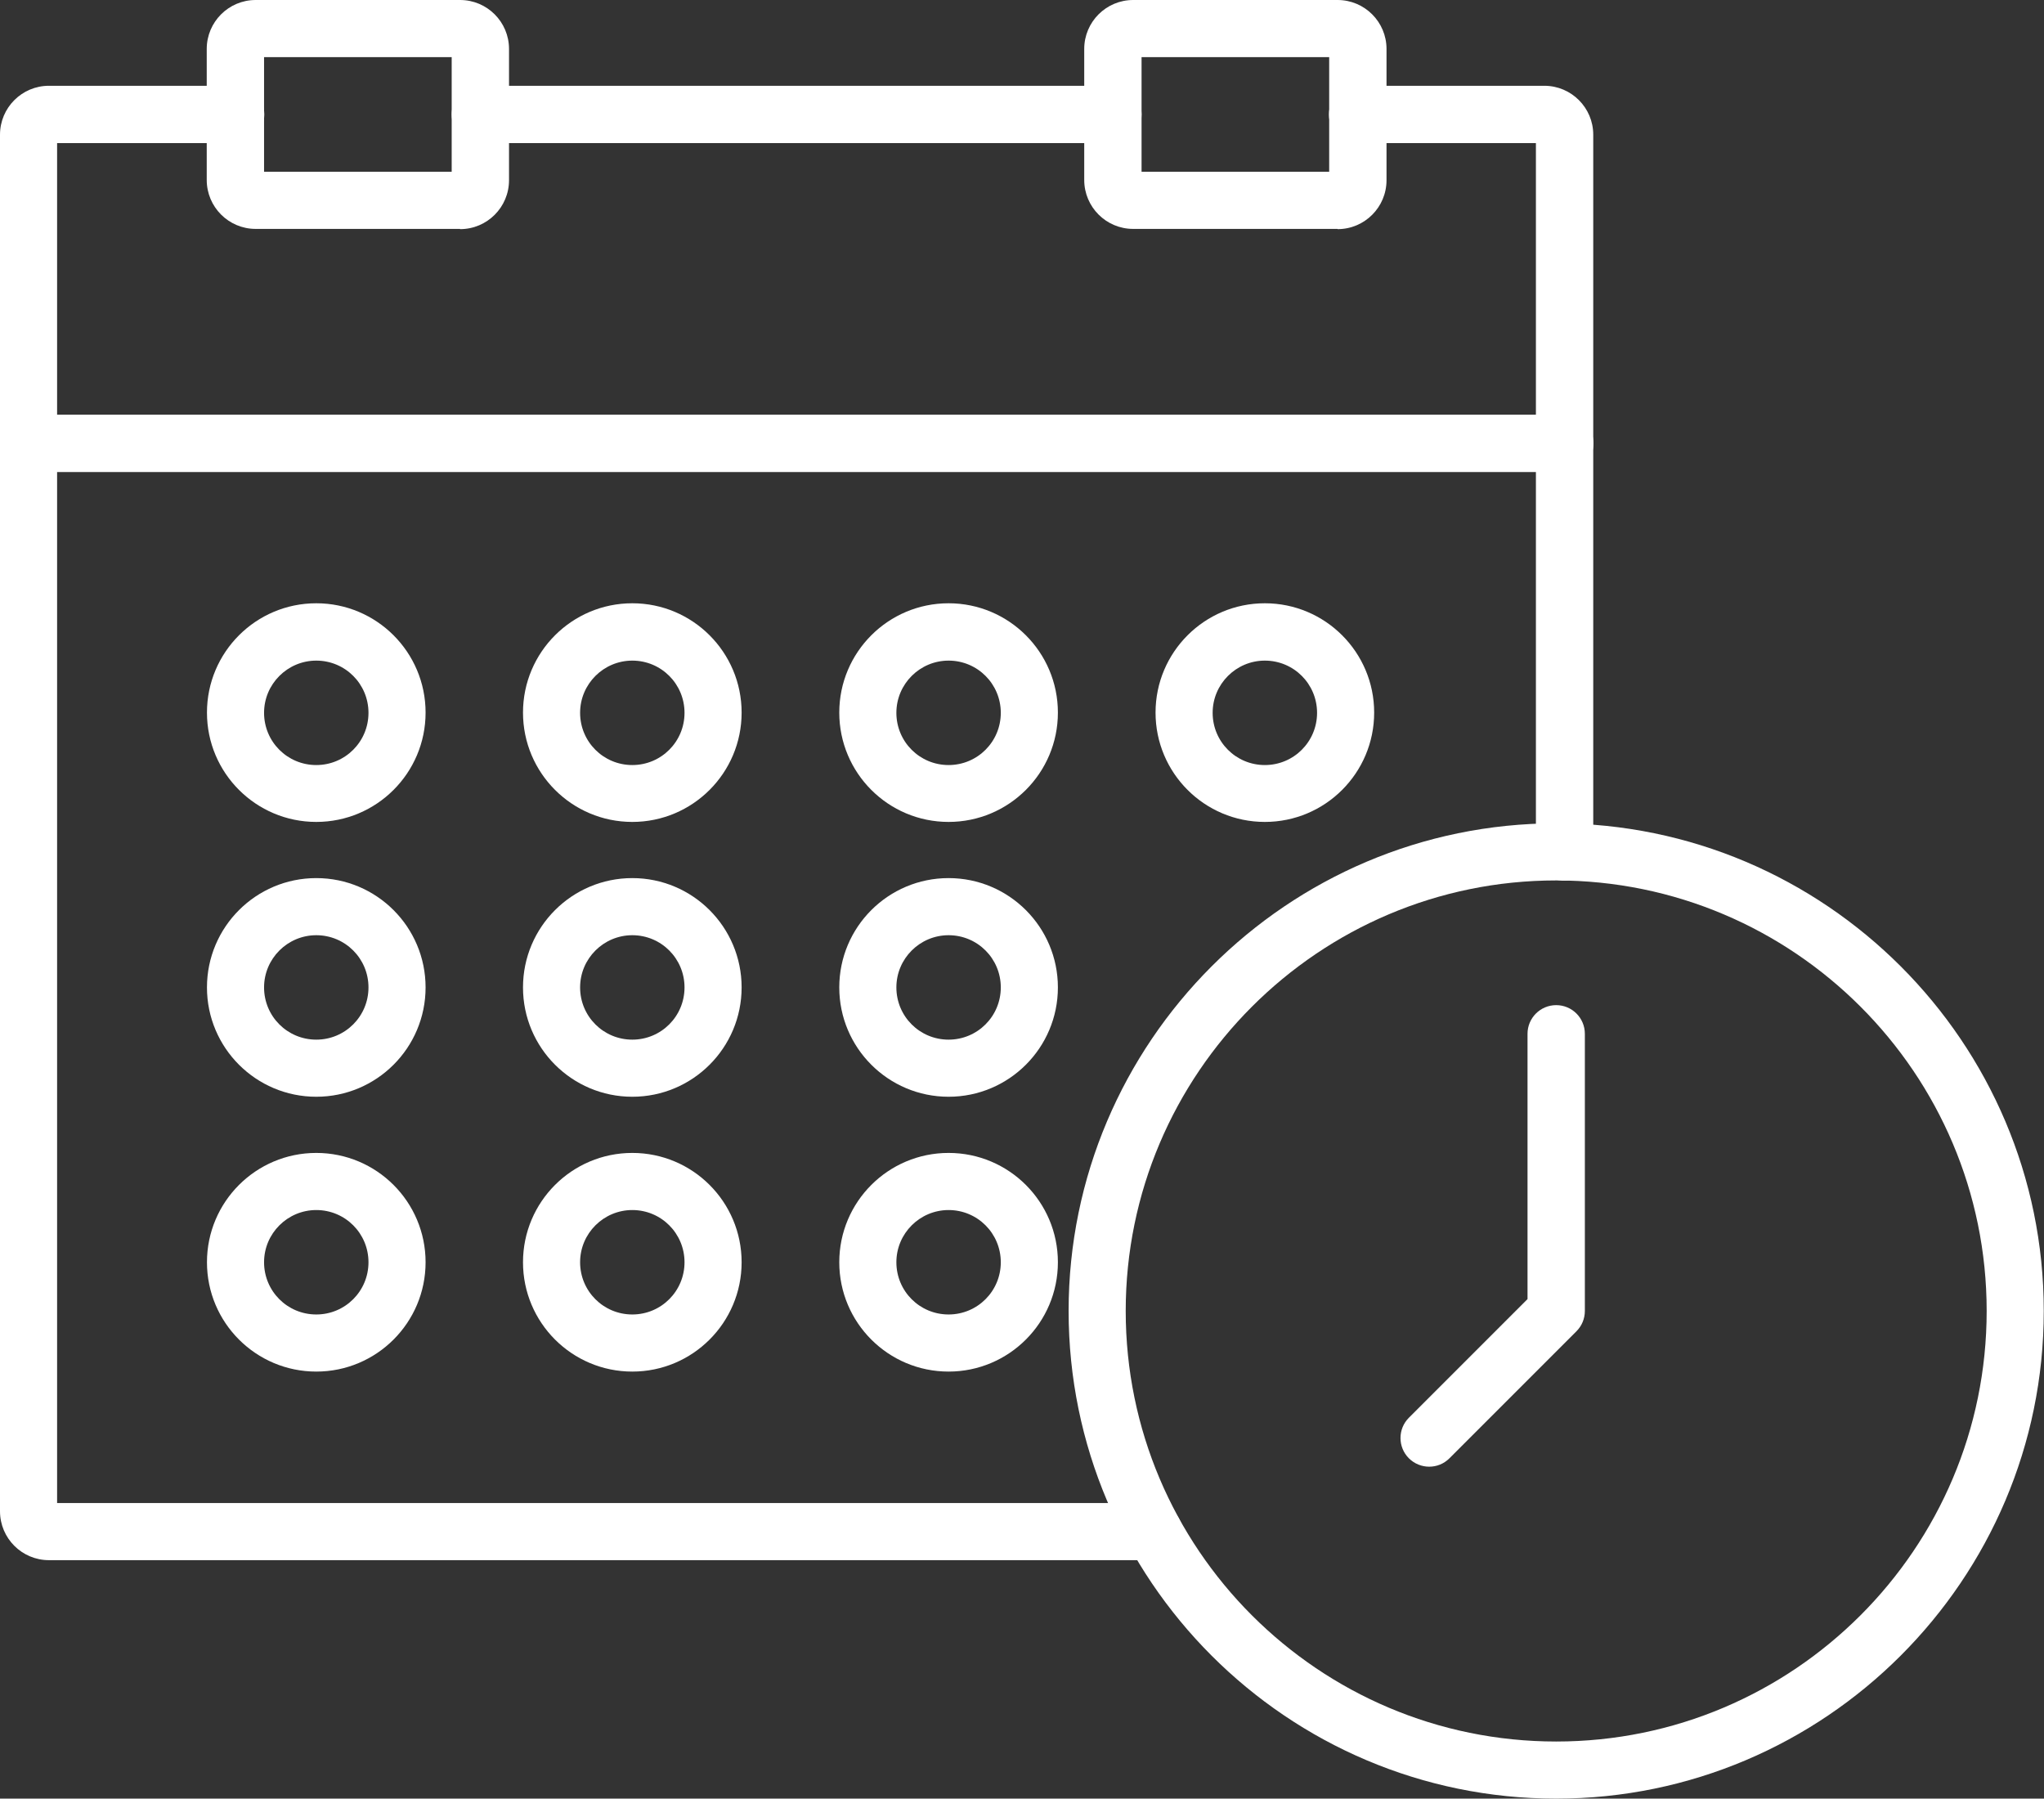
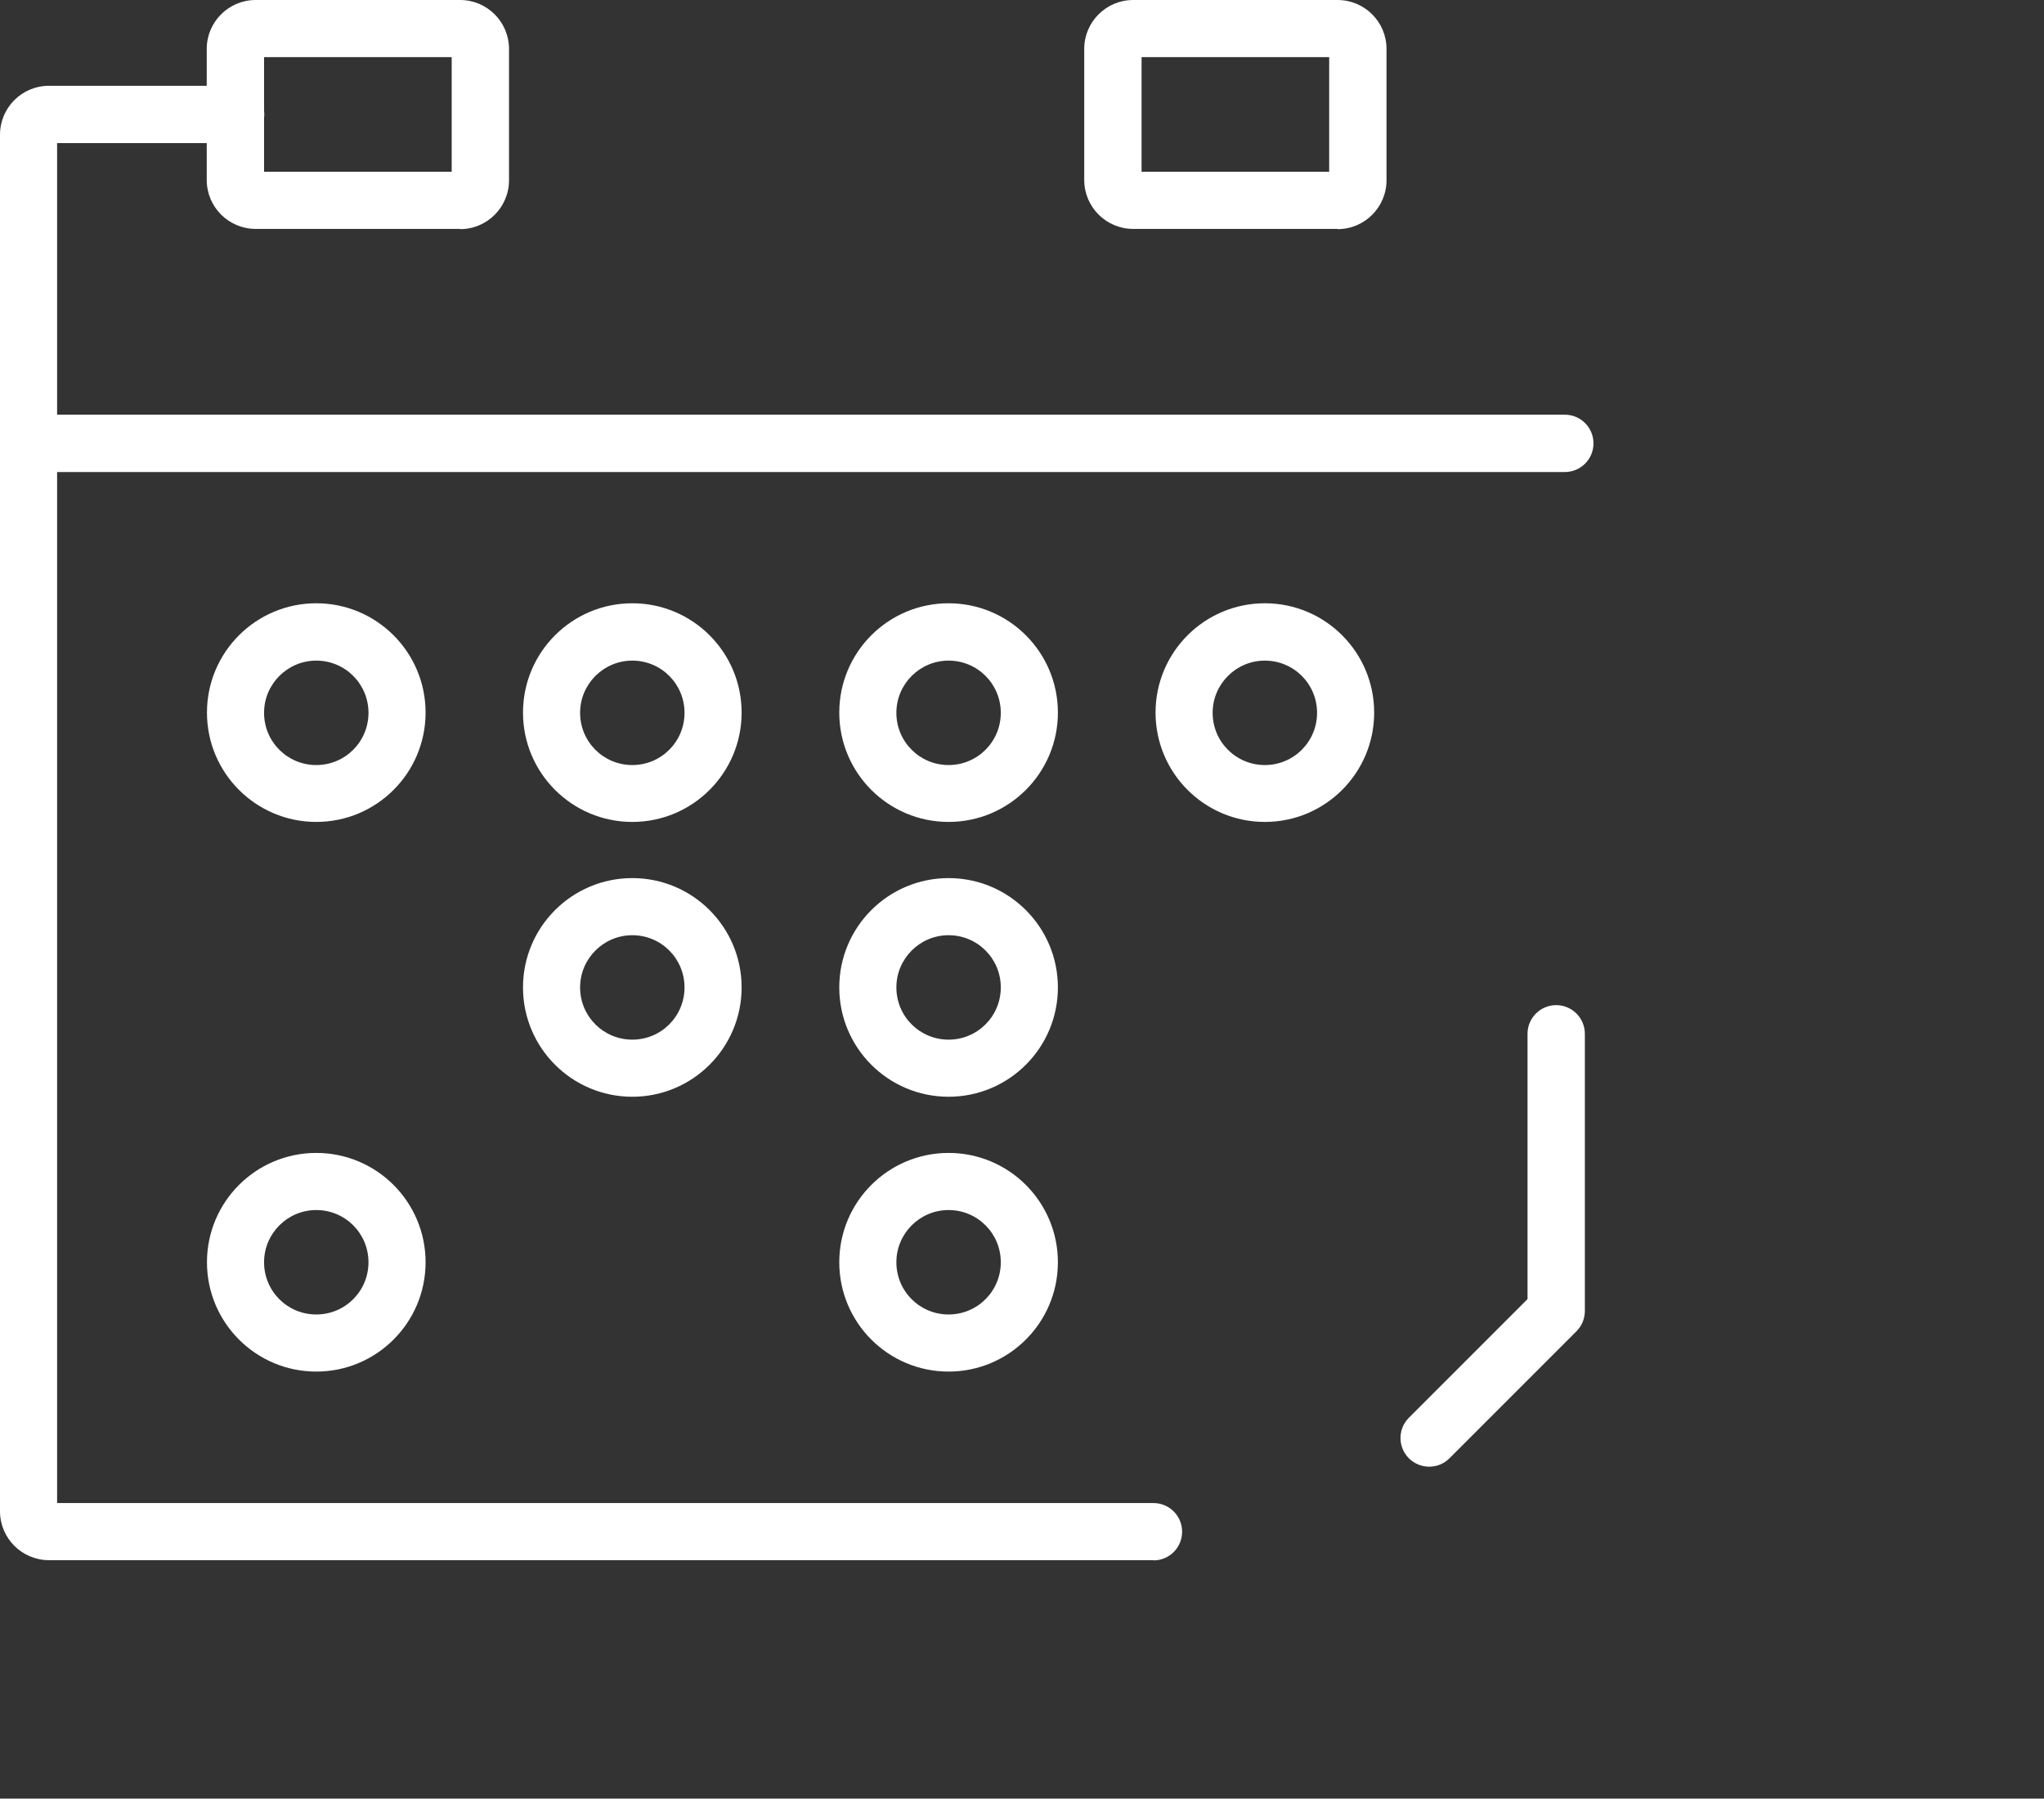
<svg xmlns="http://www.w3.org/2000/svg" id="Layer_2" data-name="Layer 2" width="87.7" height="77.16" viewBox="0 0 87.7 77.16">
  <rect x="0" y="0" width="87.7" height="77.16" fill="#333333" stroke="none" />
  <g id="Layer_1-2" data-name="Layer 1">
    <g>
      <path d="M67.13,20.25H1.23c-.68,0-1.23-.55-1.23-1.23s.55-1.23,1.23-1.23h65.91c.68,0,1.23.55,1.23,1.23s-.55,1.23-1.23,1.23Z" fill="#fff" />
      <g>
        <path d="M13.57,35.26c-2.59,0-4.69-2.1-4.69-4.69s2.1-4.69,4.69-4.69,4.69,2.1,4.69,4.69-2.1,4.69-4.69,4.69ZM13.57,28.34c-1.23,0-2.24,1-2.24,2.24s1,2.24,2.24,2.24,2.24-1,2.24-2.24-1-2.24-2.24-2.24Z" fill="#fff" />
        <path d="M27.13,35.26c-2.59,0-4.69-2.1-4.69-4.69s2.1-4.69,4.69-4.69,4.69,2.1,4.69,4.69-2.1,4.69-4.69,4.69ZM27.13,28.34c-1.23,0-2.24,1-2.24,2.24s1,2.24,2.24,2.24,2.24-1,2.24-2.24-1-2.24-2.24-2.24Z" fill="#fff" />
        <path d="M40.7,35.26c-2.59,0-4.69-2.1-4.69-4.69s2.1-4.69,4.69-4.69,4.69,2.1,4.69,4.69-2.1,4.69-4.69,4.69ZM40.7,28.34c-1.23,0-2.24,1-2.24,2.24s1,2.24,2.24,2.24,2.24-1,2.24-2.24-1-2.24-2.24-2.24Z" fill="#fff" />
        <path d="M54.27,35.26c-2.59,0-4.69-2.1-4.69-4.69s2.1-4.69,4.69-4.69,4.69,2.1,4.69,4.69-2.1,4.69-4.69,4.69ZM54.27,28.34c-1.23,0-2.24,1-2.24,2.24s1,2.24,2.24,2.24,2.24-1,2.24-2.24-1-2.24-2.24-2.24Z" fill="#fff" />
-         <path d="M13.57,47.05c-2.59,0-4.69-2.1-4.69-4.69s2.1-4.69,4.69-4.69,4.69,2.1,4.69,4.69-2.1,4.69-4.69,4.69ZM13.57,40.12c-1.23,0-2.24,1-2.24,2.24s1,2.24,2.24,2.24,2.24-1,2.24-2.24-1-2.24-2.24-2.24Z" fill="#fff" />
        <path d="M27.13,47.05c-2.59,0-4.69-2.1-4.69-4.69s2.1-4.69,4.69-4.69,4.69,2.1,4.69,4.69-2.1,4.69-4.69,4.69ZM27.13,40.12c-1.23,0-2.24,1-2.24,2.24s1,2.24,2.24,2.24,2.24-1,2.24-2.24-1-2.24-2.24-2.24Z" fill="#fff" />
        <path d="M40.7,47.05c-2.59,0-4.69-2.1-4.69-4.69s2.1-4.69,4.69-4.69,4.69,2.1,4.69,4.69-2.1,4.69-4.69,4.69ZM40.7,40.12c-1.23,0-2.24,1-2.24,2.24s1,2.24,2.24,2.24,2.24-1,2.24-2.24-1-2.24-2.24-2.24Z" fill="#fff" />
        <path d="M13.57,58.84c-2.59,0-4.69-2.1-4.69-4.69s2.1-4.69,4.69-4.69,4.69,2.1,4.69,4.69-2.1,4.69-4.69,4.69ZM13.57,51.91c-1.23,0-2.24,1-2.24,2.24s1,2.24,2.24,2.24,2.24-1,2.24-2.24-1-2.24-2.24-2.24Z" fill="#fff" />
-         <path d="M27.13,58.84c-2.59,0-4.69-2.1-4.69-4.69s2.1-4.69,4.69-4.69,4.69,2.1,4.69,4.69-2.1,4.69-4.69,4.69ZM27.13,51.91c-1.23,0-2.24,1-2.24,2.24s1,2.24,2.24,2.24,2.24-1,2.24-2.24-1-2.24-2.24-2.24Z" fill="#fff" />
        <path d="M40.7,58.84c-2.59,0-4.69-2.1-4.69-4.69s2.1-4.69,4.69-4.69,4.69,2.1,4.69,4.69-2.1,4.69-4.69,4.69ZM40.7,51.91c-1.23,0-2.24,1-2.24,2.24s1,2.24,2.24,2.24,2.24-1,2.24-2.24-1-2.24-2.24-2.24Z" fill="#fff" />
      </g>
-       <path d="M47.75,6.14h-27.14c-.68,0-1.23-.55-1.23-1.23s.55-1.23,1.23-1.23h27.14c.68,0,1.23.55,1.23,1.23s-.55,1.23-1.23,1.23Z" fill="#fff" />
      <path d="M49.5,66.93H2.1C.94,66.93,0,65.99,0,64.83V5.78C0,4.62.94,3.68,2.1,3.68h8.01c.68,0,1.23.55,1.23,1.23s-.55,1.23-1.23,1.23H2.45v58.34h47.04c.68,0,1.23.55,1.23,1.23s-.55,1.23-1.23,1.23Z" fill="#fff" />
-       <path d="M67.13,37.78c-.68,0-1.23-.55-1.23-1.23V6.14h-7.65c-.68,0-1.23-.55-1.23-1.23s.55-1.23,1.23-1.23h8.01c1.16,0,2.1.94,2.1,2.1v30.77c0,.68-.55,1.23-1.23,1.23ZM66.26,6.14h0,0Z" fill="#fff" />
-       <path d="M66.77,77.16c-11.54,0-20.92-9.39-20.92-20.92s9.39-20.92,20.92-20.92,20.92,9.39,20.92,20.92-9.39,20.92-20.92,20.92ZM66.77,37.77c-10.18,0-18.47,8.28-18.47,18.47s8.28,18.47,18.47,18.47,18.47-8.28,18.47-18.47-8.28-18.47-18.47-18.47Z" fill="#fff" />
      <path d="M61.32,62.92c-.31,0-.63-.12-.87-.36-.48-.48-.48-1.26,0-1.74l5.09-5.09v-11.38c0-.68.55-1.23,1.23-1.23s1.23.55,1.23,1.23v11.89c0,.33-.13.64-.36.87l-5.45,5.45c-.24.24-.55.36-.87.36Z" fill="#fff" />
      <path d="M19.74,9.82h-8.77c-1.16,0-2.1-.94-2.1-2.1V2.1c0-1.16.94-2.1,2.1-2.1h8.77c1.16,0,2.1.94,2.1,2.1v5.63c0,1.16-.94,2.1-2.1,2.1ZM11.33,7.37h8.05V2.45h-8.05v4.91Z" fill="#fff" />
      <path d="M57.39,9.82h-8.77c-1.16,0-2.1-.94-2.1-2.1V2.1c0-1.16.94-2.1,2.1-2.1h8.77c1.16,0,2.1.94,2.1,2.1v5.63c0,1.16-.94,2.1-2.1,2.1ZM48.98,7.37h8.05V2.45h-8.05v4.91Z" fill="#fff" />
    </g>
  </g>
</svg>